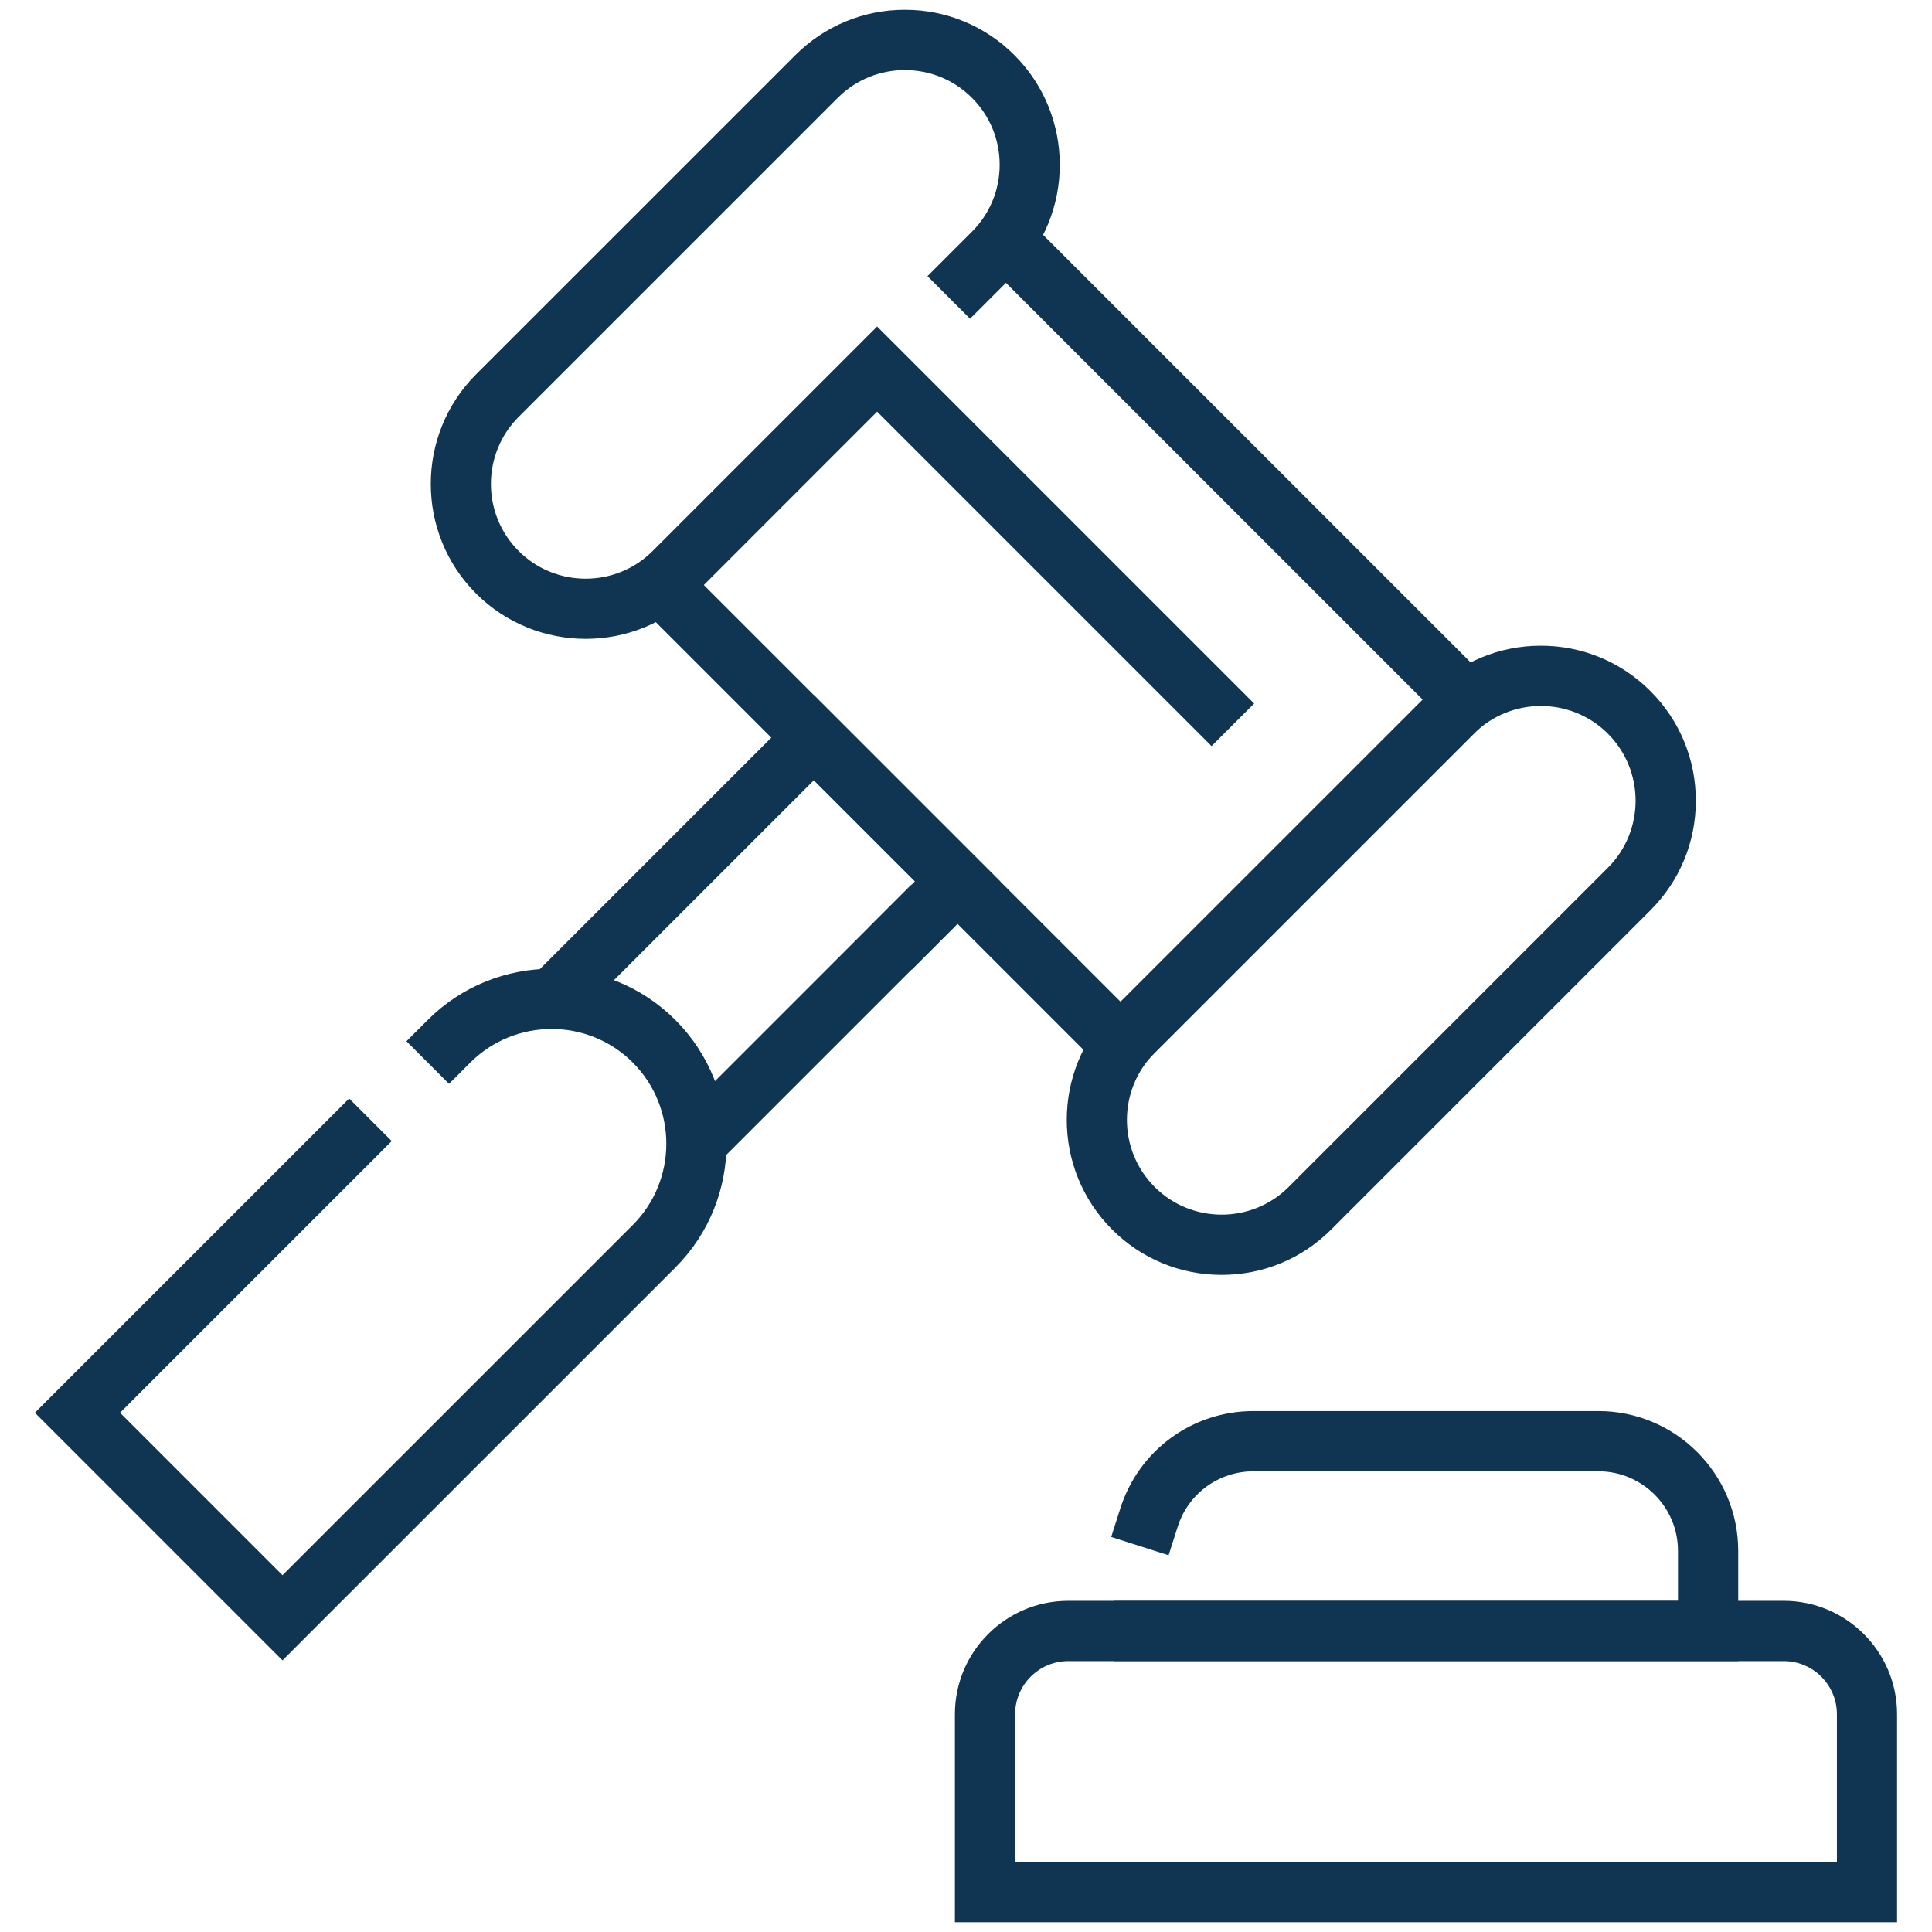
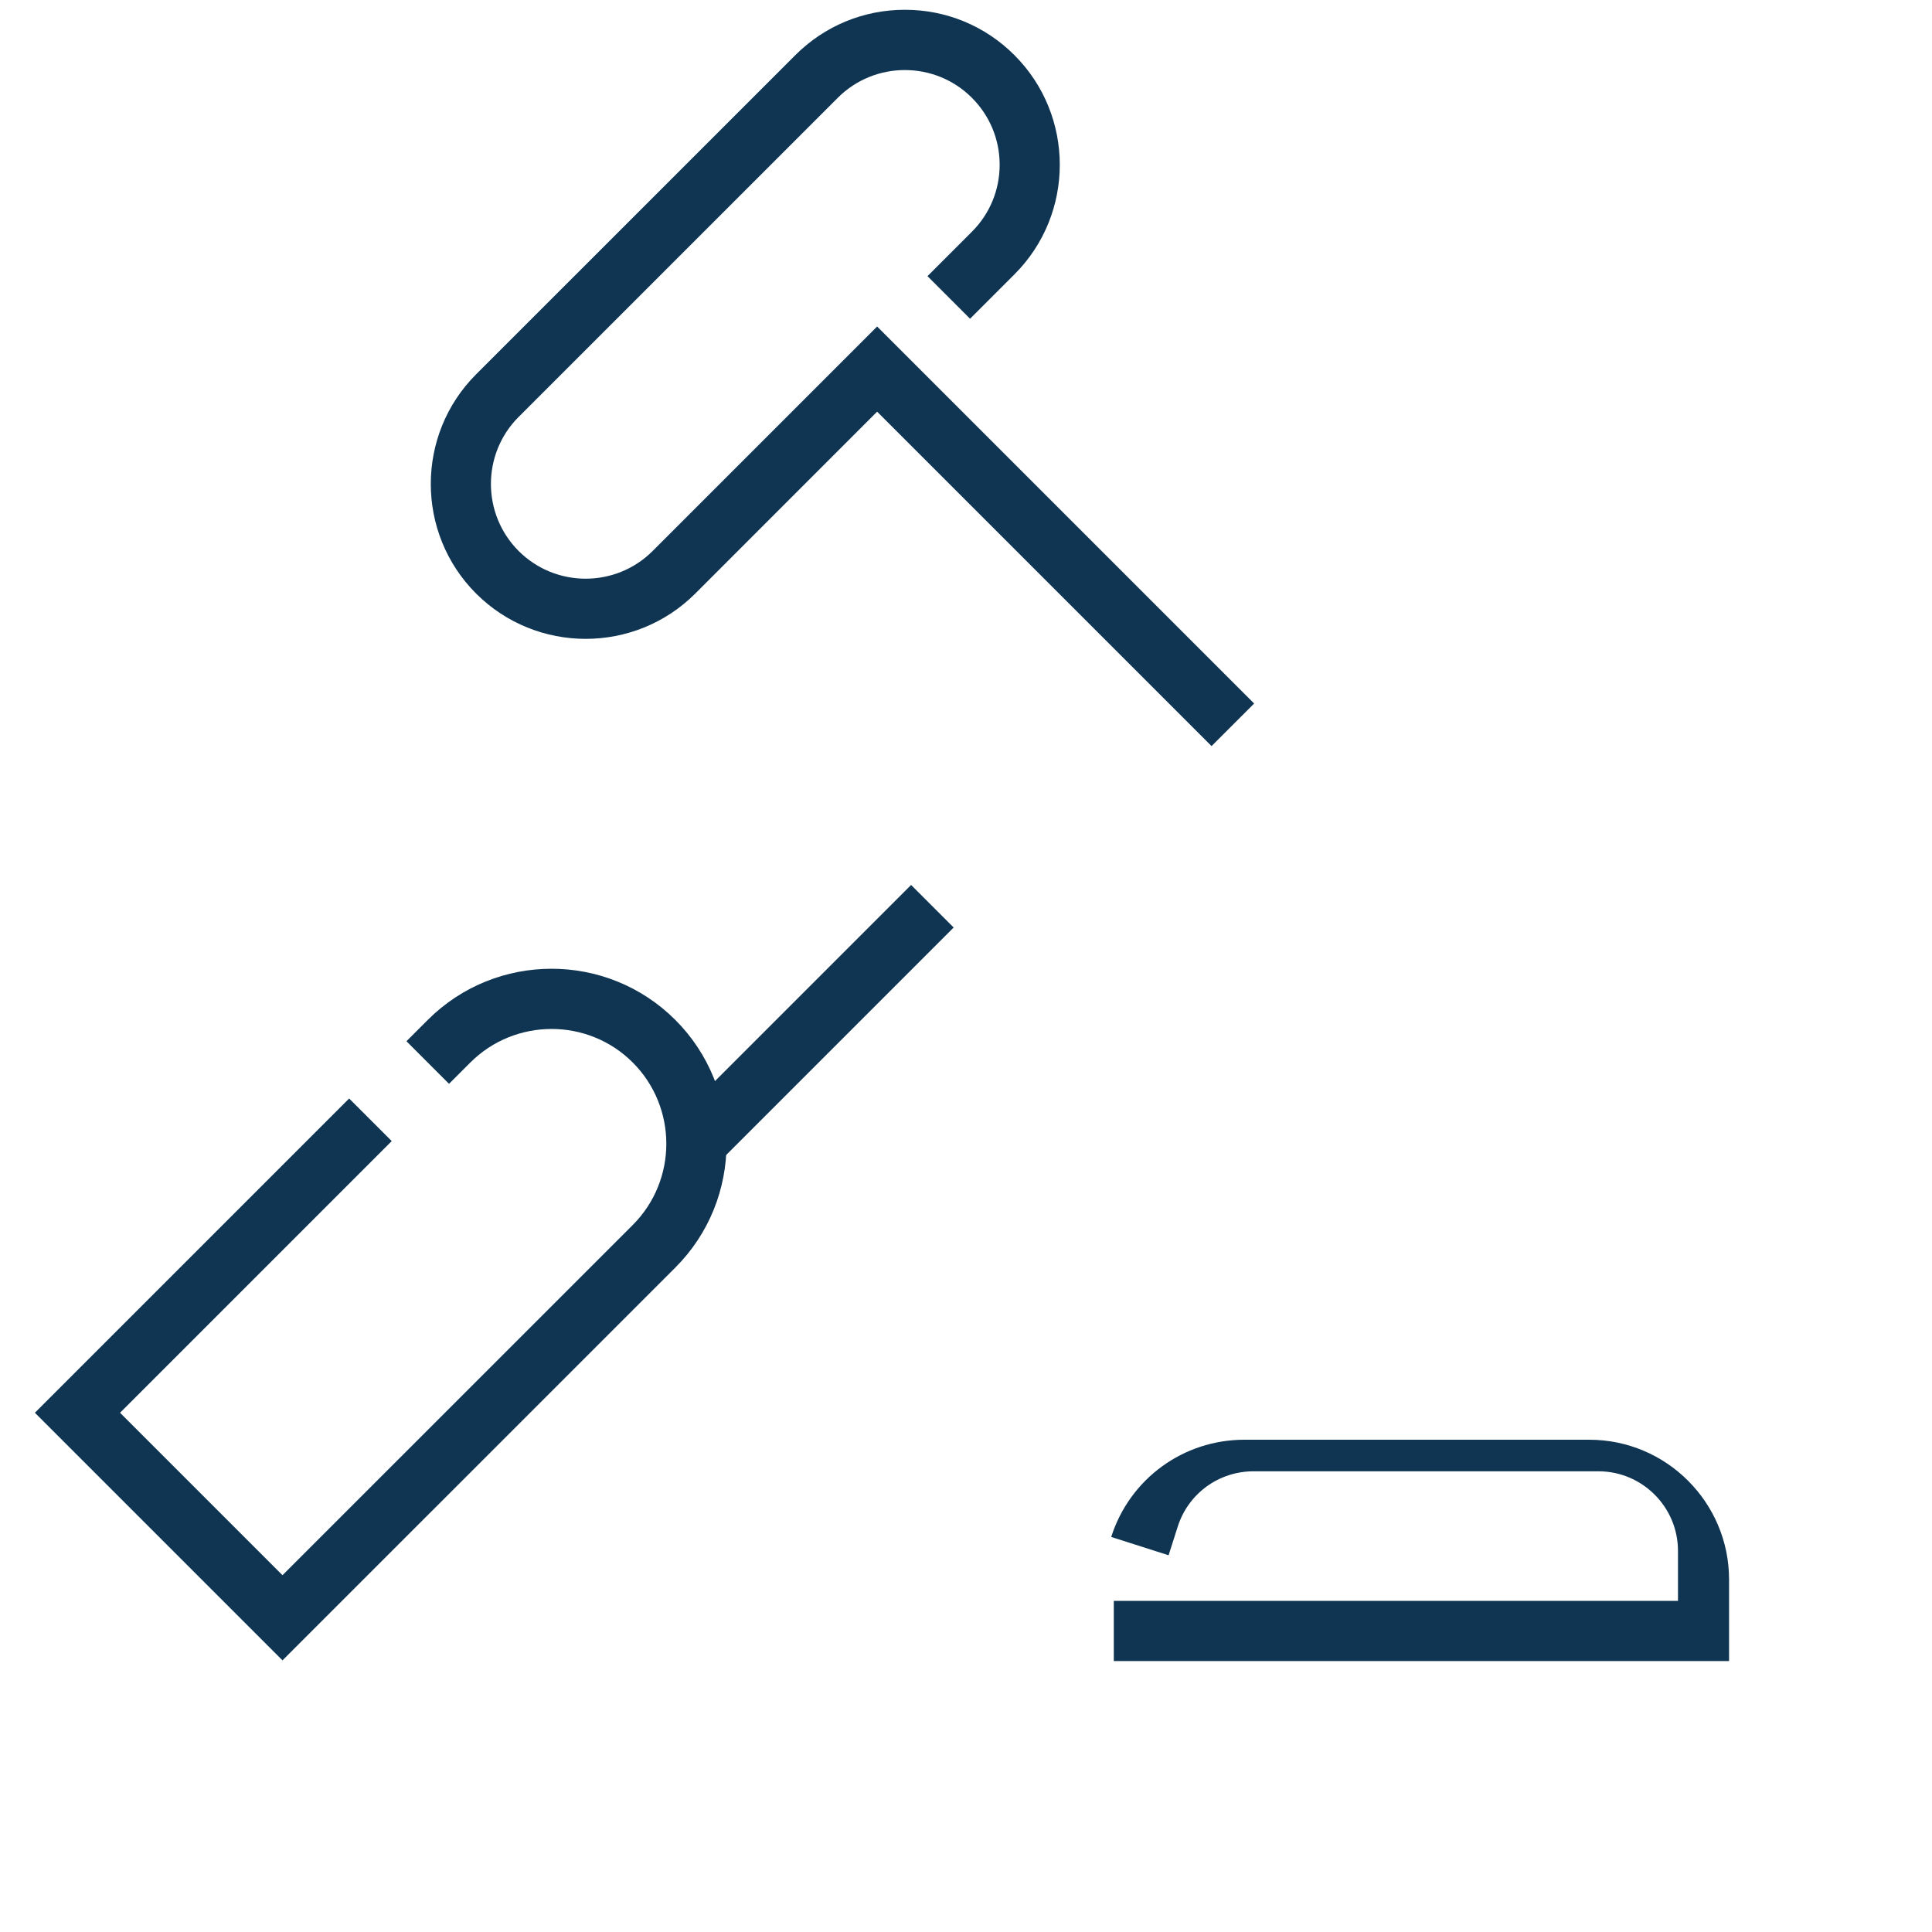
<svg xmlns="http://www.w3.org/2000/svg" version="1.1" id="Capa_1" x="0px" y="0px" viewBox="0 0 500 500" style="enable-background:new 0 0 500 500;" xml:space="preserve">
  <style type="text/css">
	.st0{fill:#0F3552;}
</style>
  <g id="_x31_4">
-     <polygon class="st0" points="290.01,281.3 162.3,153.59 173.32,142.58 290.01,259.26 368.2,181.07 251.76,64.63 262.78,53.61    390.24,181.07  " />
-     <polygon class="st0" points="149.6,262.96 138.58,251.94 210.63,179.89 258.82,228.09 235.97,250.95 224.95,239.93 236.79,228.09    210.63,201.93  " />
    <rect x="166.14" y="257.9" transform="matrix(0.707 -0.707 0.707 0.707 -126.305 226.451)" class="st0" width="88.12" height="15.58" />
    <path class="st0" d="M73.11,429.7L9.03,365.62l81.33-81.33l11.02,11.02l-70.31,70.31l42.04,42.04l90.65-90.64   c11.58-11.59,11.58-30.45,0-42.04c-11.59-11.59-30.45-11.57-42.04,0l-5.51,5.51l-11.02-11.02l5.51-5.51   c17.66-17.66,46.41-17.67,64.08,0c17.66,17.67,17.66,46.42,0,64.08L73.11,429.7z" />
    <path class="st0" d="M313.55,193.09L227,106.54l-47.06,47.07c-15.64,15.63-41.08,15.64-56.73,0c-15.63-15.64-15.63-41.09,0-56.73   l82.61-82.6c7.57-7.57,17.65-11.75,28.36-11.75s20.79,4.17,28.36,11.75c15.64,15.64,15.64,41.09,0,56.72l-11.49,11.49l-11.02-11.02   l11.49-11.49c4.63-4.63,7.19-10.79,7.19-17.34s-2.56-12.71-7.19-17.34c-9.56-9.56-25.12-9.56-34.69,0l-82.61,82.6   c-9.56,9.56-9.56,25.13,0,34.69c9.57,9.57,25.14,9.56,34.69,0L227,84.5l97.57,97.57L313.55,193.09z" />
-     <path class="st0" d="M316.16,329.94c-10.71,0-20.79-4.17-28.36-11.75l0,0c-15.63-15.64-15.63-41.09,0-56.73l82.61-82.6   c7.57-7.57,17.65-11.75,28.36-11.75s20.79,4.17,28.36,11.75c7.57,7.57,11.75,17.65,11.75,28.36c0,10.71-4.17,20.79-11.75,28.36   l-82.61,82.61C336.95,325.77,326.87,329.94,316.16,329.94z M298.82,307.18c9.56,9.56,25.12,9.56,34.69,0l82.61-82.61   c9.56-9.56,9.56-25.12,0-34.69c-9.56-9.56-25.12-9.56-34.69,0l-82.61,82.6C289.26,282.05,289.26,297.61,298.82,307.18   L298.82,307.18z" />
-     <path class="st0" d="M449.85,429.88h-161.6V414.3h146.01v-12.94c0-11.35-9.24-20.59-20.59-20.59h-89.25   c-9,0-16.89,5.75-19.62,14.31l-2.37,7.42l-14.85-4.74l2.37-7.42c4.8-15.05,18.66-25.16,34.47-25.16h89.25   c19.94,0,36.18,16.23,36.18,36.18V429.88z" />
-     <path class="st0" d="M490.97,497.47H247.13v-53.84c0-16.18,13.16-29.34,29.34-29.34h185.15c16.18,0,29.34,13.16,29.34,29.34V497.47   z M262.72,481.89h212.67v-38.25c0-7.58-6.17-13.75-13.76-13.75H276.47c-7.59,0-13.76,6.17-13.76,13.75V481.89z" />
+     <path class="st0" d="M449.85,429.88h-161.6V414.3h146.01v-12.94c0-11.35-9.24-20.59-20.59-20.59h-89.25   c-9,0-16.89,5.75-19.62,14.31l-2.37,7.42l-14.85-4.74c4.8-15.05,18.66-25.16,34.47-25.16h89.25   c19.94,0,36.18,16.23,36.18,36.18V429.88z" />
  </g>
</svg>